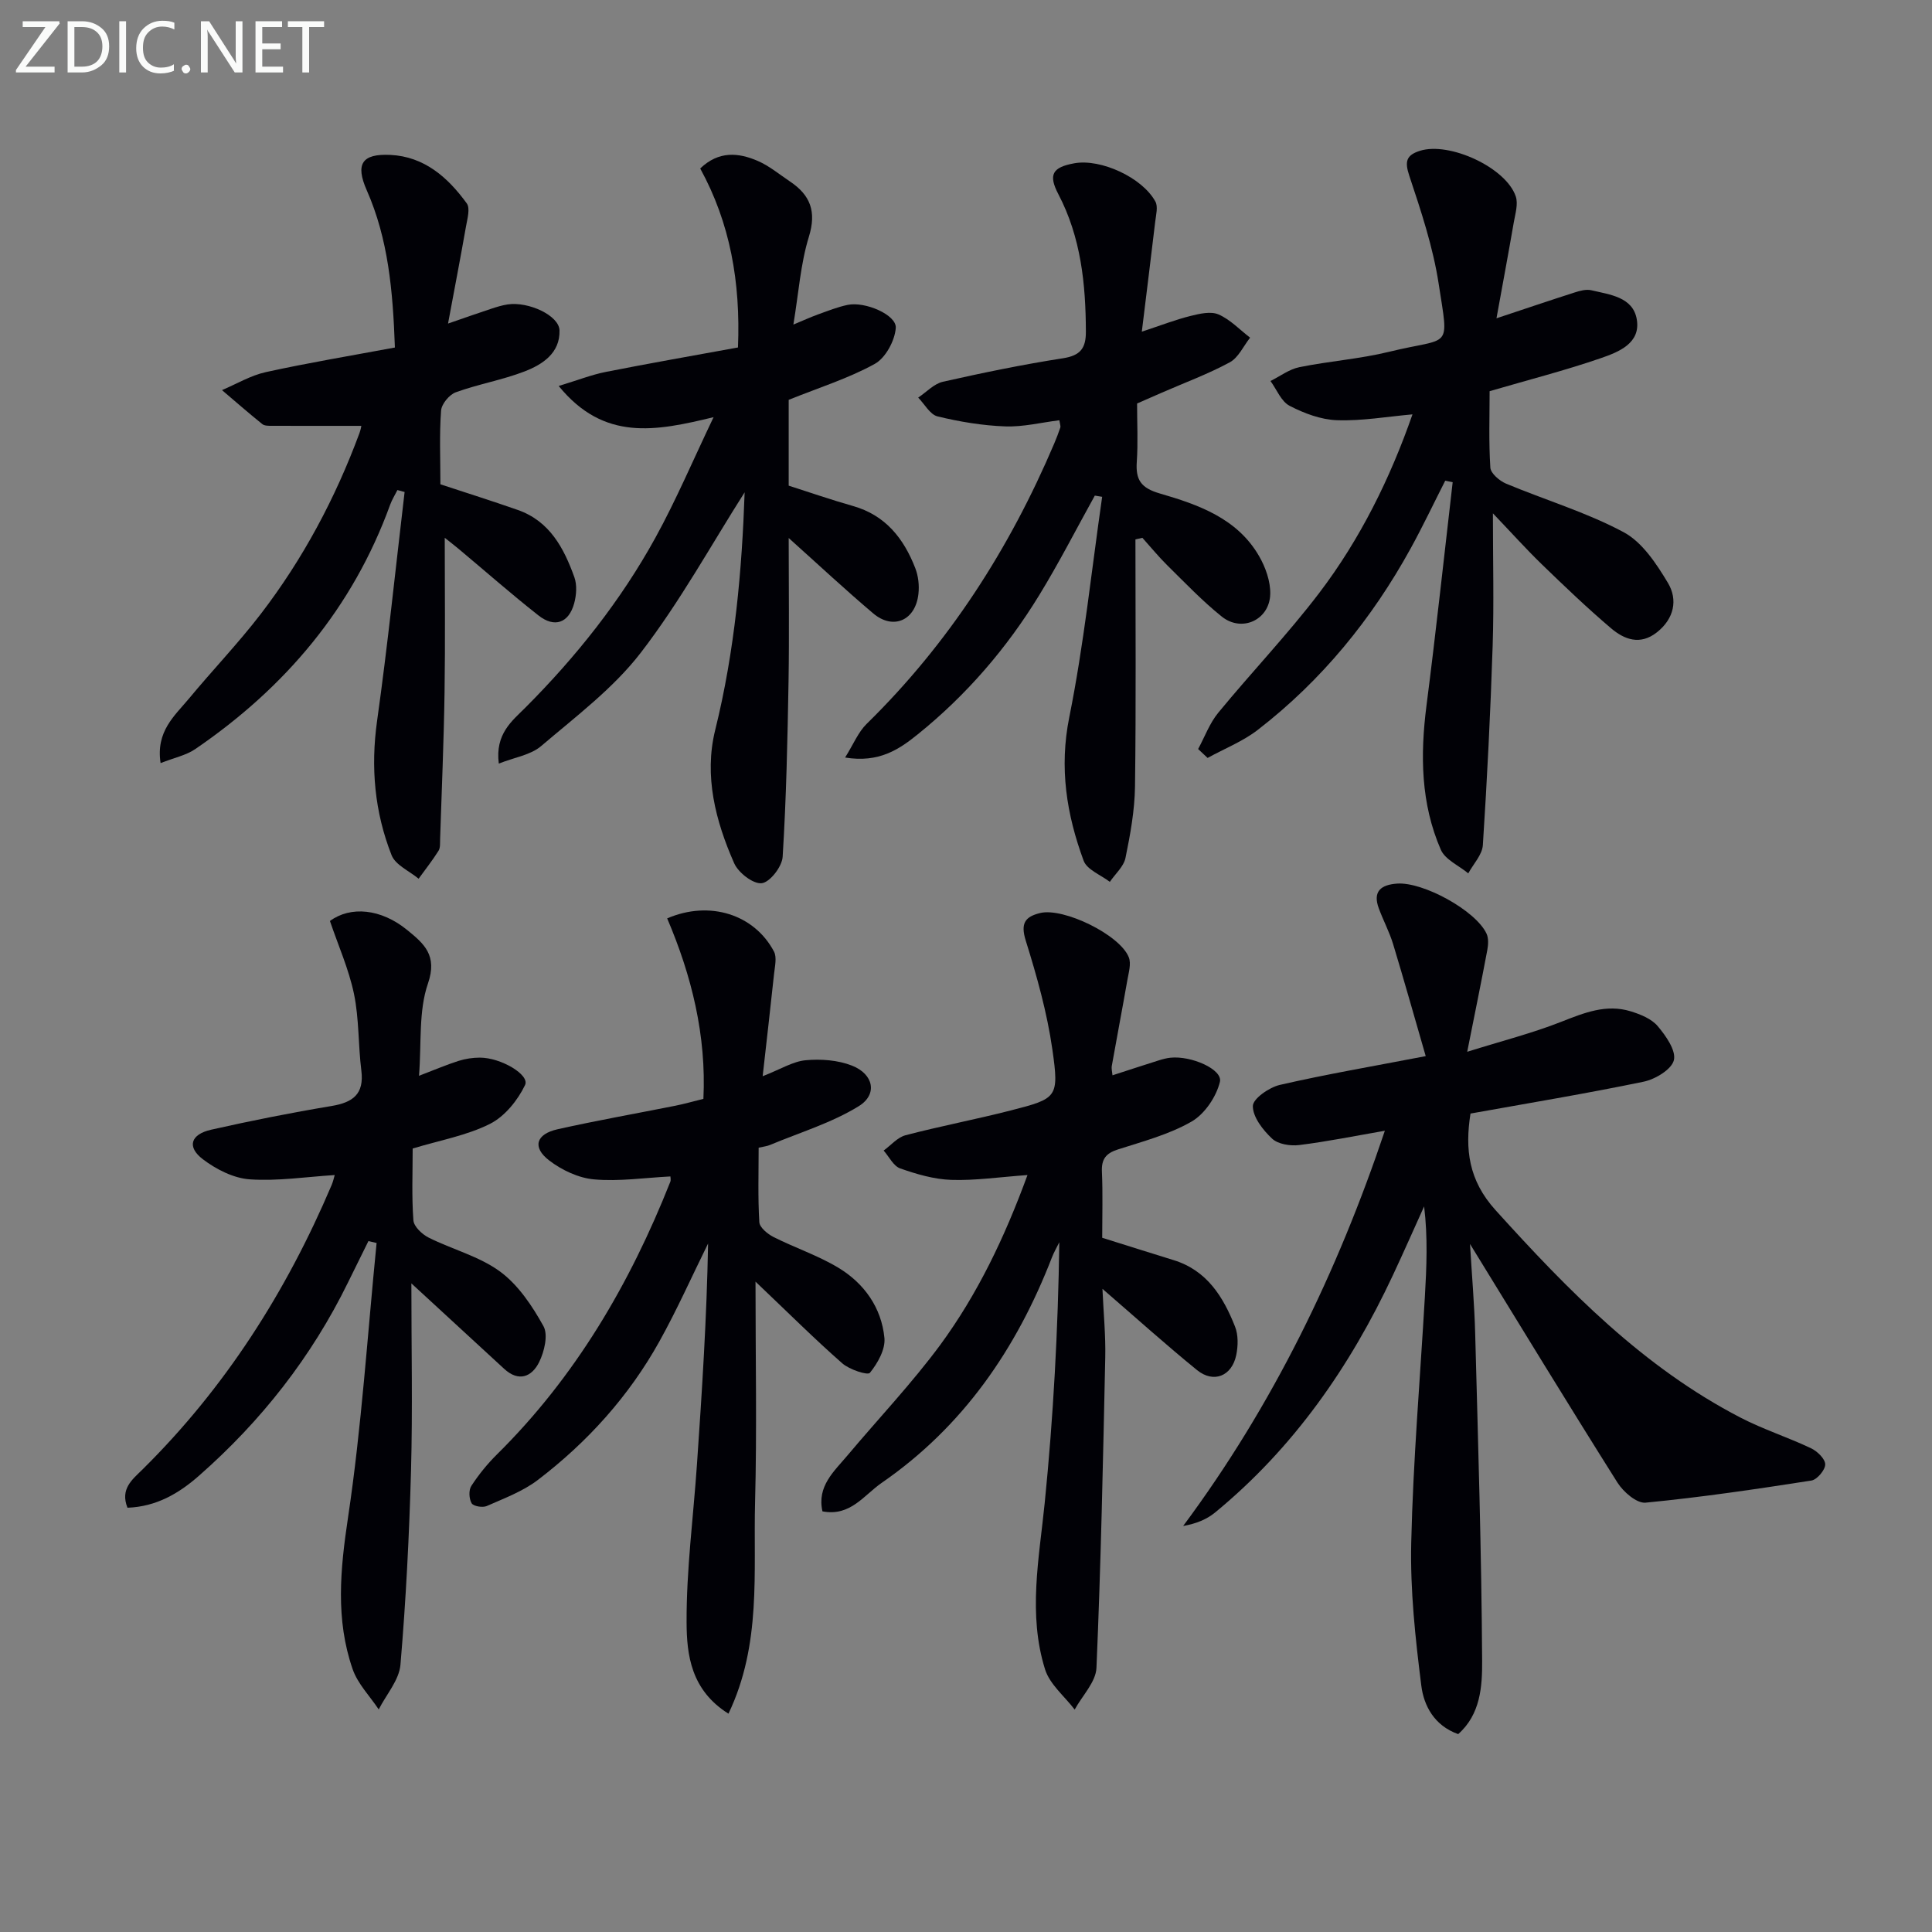
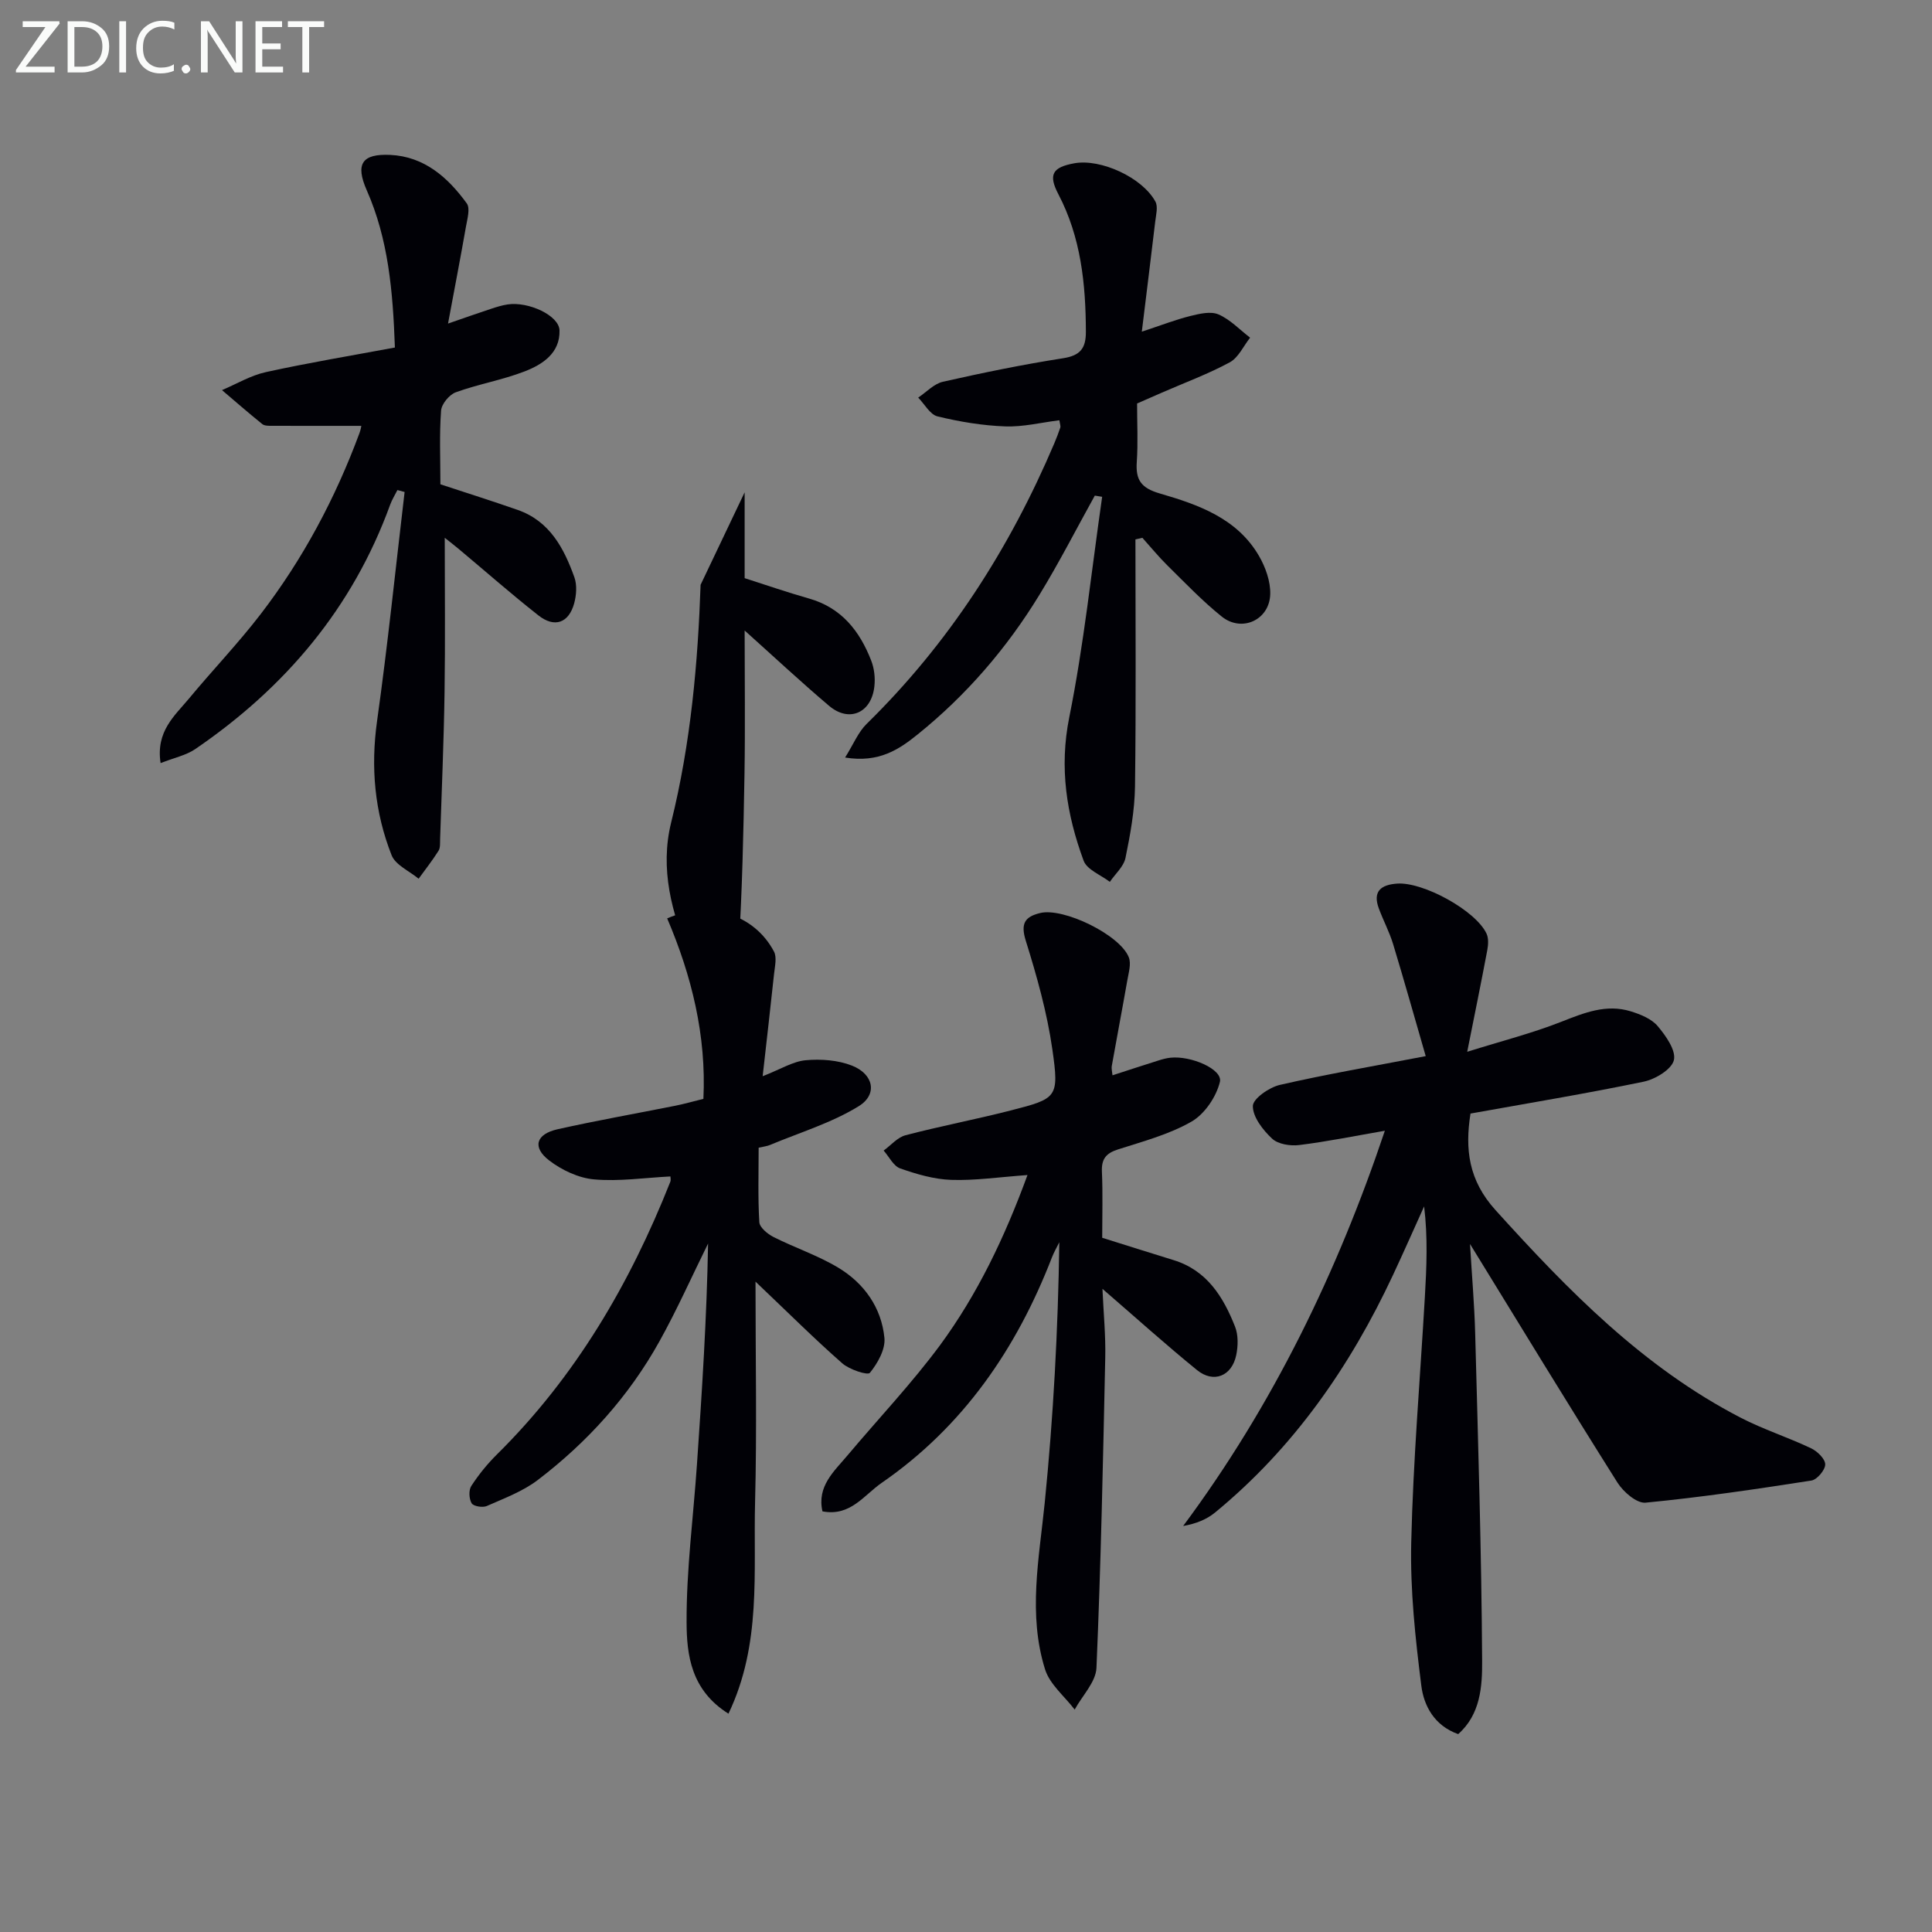
<svg xmlns="http://www.w3.org/2000/svg" enable-background="new 0 0 400 400" viewBox="0 0 400 400">
  <rect x="0" y="0" width="400" height="400" fill="#808080" stroke="none" />
  <g fill="#010106">
    <path d="m286.72 234.11c-6.13 1.06-11.91 2.24-17.74 2.96-1.83.23-4.37-.17-5.61-1.33-1.9-1.78-4-4.47-3.98-6.75.01-1.52 3.38-3.86 5.58-4.37 9.51-2.19 19.14-3.83 30.21-5.96-2.35-8.12-4.47-15.68-6.75-23.19-.77-2.53-2.04-4.9-2.96-7.39-1.31-3.54.44-4.9 3.78-5.14 5.38-.39 16.29 5.57 18.52 10.36.45.96.36 2.3.16 3.4-1.22 6.5-2.55 12.99-4.16 21.06 7.16-2.24 13.45-3.84 19.45-6.2 4.74-1.86 9.33-3.75 14.42-2.17 2.01.62 4.29 1.54 5.57 3.06 1.69 2 3.83 5.04 3.35 7.04-.46 1.92-3.85 3.96-6.26 4.46-11.84 2.46-23.78 4.43-35.85 6.6-1.16 7.37-.42 13.8 5.18 19.99 15.03 16.63 30.56 32.53 50.74 42.97 4.69 2.43 9.79 4.06 14.57 6.33 1.3.61 2.94 2.19 2.95 3.34.02 1.14-1.68 3.16-2.85 3.35-11.41 1.78-22.85 3.47-34.34 4.58-1.83.18-4.61-2.23-5.82-4.15-10.17-16.13-20.09-32.42-30.53-49.41.39 6.61.91 12.56 1.07 18.51.6 22.61 1.31 45.23 1.44 67.85.03 5.2-.33 11.05-4.96 15.12-4.96-1.76-7.11-5.89-7.63-10.01-1.24-9.83-2.32-19.78-2.09-29.66.39-16.94 1.84-33.86 2.82-50.79.36-6.2.63-12.39-.15-18.8-2.15 4.75-4.25 9.52-6.46 14.24-8.86 18.93-20.55 35.76-36.81 49.13-1.75 1.44-3.95 2.33-6.62 2.8 18.67-25.12 31.95-52.64 41.76-81.83z" />
    <path d="m138.8 243.57c-5.31.27-10.6 1.07-15.79.61-3.23-.28-6.7-1.92-9.32-3.93-3.54-2.72-2.72-5.45 1.75-6.45 8.08-1.81 16.25-3.25 24.38-4.87 1.79-.36 3.55-.86 5.81-1.42.64-13.08-2.43-25.5-7.5-37.37 8.84-3.8 18.06-.79 22.11 6.86.64 1.21.18 3.09.02 4.64-.72 6.83-1.52 13.65-2.36 21.18 3.75-1.46 6.27-3.07 8.91-3.31 3.15-.29 6.66-.03 9.57 1.11 4.48 1.75 5.38 5.95 1.42 8.4-5.64 3.48-12.21 5.45-18.4 8.04-.59.25-1.25.31-2.33.56 0 5.16-.17 10.31.14 15.42.07 1.1 1.71 2.45 2.94 3.07 4.44 2.24 9.24 3.83 13.47 6.39 5.32 3.22 8.88 8.25 9.49 14.5.23 2.36-1.4 5.25-3.01 7.23-.46.57-4.25-.67-5.73-1.98-5.72-5.02-11.12-10.41-17.95-16.9 0 15.93.3 30.8-.09 45.65-.38 14.5 1.38 29.4-5.51 43.8-7.78-4.88-8.64-12.2-8.67-18.88-.05-10.92 1.4-21.84 2.15-32.76 1.05-15.21 2.03-30.42 2.3-45.7-3.34 6.76-6.41 13.67-10.07 20.25-6.31 11.35-14.9 20.86-25.19 28.71-3.1 2.36-6.95 3.79-10.57 5.39-.85.37-2.75.05-3.12-.57-.55-.93-.64-2.72-.07-3.59 1.52-2.34 3.32-4.56 5.3-6.52 16.27-16.08 27.53-35.33 35.89-56.43.17-.4.03-.92.03-1.13z" />
-     <path d="m299.22 99.52c-2.38 4.68-4.63 9.43-7.16 14.03-8.04 14.61-18.41 27.32-31.62 37.54-3.11 2.41-6.93 3.91-10.42 5.83-.65-.61-1.3-1.23-1.96-1.84 1.37-2.53 2.38-5.35 4.17-7.52 6.86-8.35 14.36-16.2 20.9-24.79 8.5-11.18 14.68-23.72 19.31-36.98-5.3.47-10.48 1.39-15.62 1.21-3.33-.11-6.81-1.42-9.82-2.98-1.74-.9-2.67-3.37-3.96-5.14 1.99-.98 3.88-2.44 5.98-2.86 6.18-1.26 12.54-1.7 18.64-3.2 12.82-3.14 12.35-.09 10.2-14.08-1.17-7.59-3.64-15.03-6.08-22.35-.99-2.97-.63-4.27 2.21-5.17 6.09-1.92 17.81 3.46 19.83 9.44.53 1.56-.09 3.58-.4 5.34-1.12 6.48-2.33 12.95-3.59 19.9 5.94-1.97 11.06-3.71 16.22-5.36 1.08-.35 2.35-.69 3.4-.45 3.84.91 8.65 1.39 9.43 6.04.84 4.95-3.77 6.75-7.41 8.01-7.35 2.54-14.91 4.47-23.06 6.85 0 4.92-.2 10.39.15 15.83.08 1.19 1.9 2.74 3.25 3.31 8.1 3.39 16.64 5.93 24.34 10.05 3.86 2.06 6.8 6.54 9.18 10.51 2.08 3.48 1.29 7.4-2.28 10.22-3.48 2.75-6.76 1.5-9.52-.85-4.94-4.2-9.63-8.69-14.29-13.2-3.3-3.2-6.38-6.64-10.15-10.58 0 9.93.23 18.66-.05 27.37-.45 13.78-1.14 27.56-2.03 41.32-.13 2.01-1.97 3.9-3.02 5.85-1.94-1.61-4.78-2.83-5.68-4.89-4.17-9.56-4.28-19.63-2.97-29.86 1.98-15.39 3.63-30.82 5.42-46.23-.51-.12-1.02-.22-1.54-.32z" />
    <path d="m212.73 243.28c-5.95.43-10.89 1.17-15.8 1-3.55-.12-7.16-1.18-10.55-2.37-1.4-.49-2.3-2.42-3.43-3.7 1.5-1.09 2.86-2.73 4.53-3.17 7.21-1.89 14.55-3.28 21.77-5.13 9.63-2.47 10.06-2.65 8.63-12.64-1.09-7.62-3.21-15.16-5.51-22.53-1.12-3.59-.14-4.95 2.99-5.71 4.81-1.17 16.52 4.5 18.35 9.18.53 1.35-.05 3.21-.32 4.81-1.03 5.89-2.16 11.76-3.2 17.64-.11.62.08 1.29.14 1.97 3.27-1.06 6.4-2.09 9.55-3.08.79-.25 1.6-.47 2.42-.56 4.33-.47 10.89 2.42 10.27 5-.75 3.09-3.15 6.65-5.87 8.22-4.66 2.68-10.08 4.11-15.28 5.78-2.48.8-3.4 2.02-3.28 4.62.2 4.47.06 8.96.06 13.66 5.08 1.59 9.94 3.13 14.8 4.63 6.9 2.13 10.27 7.61 12.7 13.76.69 1.74.64 4 .25 5.89-.9 4.37-4.69 5.9-8.12 3.11-6.42-5.22-12.58-10.77-19.58-16.82.23 5.14.68 9.68.58 14.2-.46 21.43-.9 42.87-1.82 64.28-.13 2.93-2.94 5.75-4.51 8.63-2.1-2.76-5.15-5.21-6.13-8.32-3.57-11.4-1.24-22.93-.07-34.5 1.79-17.84 2.76-35.77 3.02-53.94-.52 1.06-1.12 2.08-1.54 3.17-7.32 18.9-18.36 35-35.25 46.66-3.68 2.54-6.46 7-12.25 5.89-1.17-5.2 2.39-8.26 5.19-11.59 6.41-7.63 13.31-14.9 19.22-22.9 7.66-10.45 13.27-22.11 18.04-35.14z" />
-     <path d="m85.17 265.71c0 13.43.27 26.05-.07 38.66-.37 13.44-1.05 26.89-2.19 40.29-.27 3.19-2.94 6.18-4.5 9.26-1.84-2.77-4.35-5.3-5.4-8.34-3.57-10.29-2.57-20.63-.96-31.36 2.82-18.83 4.03-37.9 5.92-56.87-.56-.13-1.13-.26-1.69-.4-1.41 2.85-2.82 5.69-4.22 8.55-7.56 15.45-17.98 28.72-30.87 40.04-4.15 3.65-8.81 6.4-14.8 6.62-1.54-3.88.97-5.81 3.03-7.84 17.17-16.94 29.85-36.86 39.24-58.97.32-.75.49-1.57.64-2.07-5.89.37-11.79 1.29-17.59.89-3.35-.23-6.96-2.07-9.71-4.16-3.35-2.55-2.55-5.16 1.73-6.12 8.25-1.86 16.55-3.51 24.89-4.9 4.45-.74 6.81-2.46 6.19-7.37-.66-5.26-.45-10.68-1.52-15.84-1.07-5.13-3.26-10.02-4.98-15.1 4.27-3.14 10.58-2.56 16.01 1.88 3.44 2.81 6.31 5.2 4.28 11.08-1.97 5.71-1.31 12.33-1.85 19.09 3.32-1.27 5.73-2.3 8.21-3.09 1.4-.44 2.92-.67 4.39-.67 4.37 0 10.37 3.56 9.36 5.67-1.52 3.17-4.21 6.51-7.28 8.05-4.79 2.41-10.31 3.38-15.99 5.1 0 4.95-.22 9.93.15 14.87.1 1.29 1.8 2.89 3.15 3.57 4.89 2.45 10.47 3.86 14.79 7.03 3.77 2.77 6.67 7.12 8.99 11.31 1 1.81.18 5.26-.89 7.43-1.49 3.03-4.21 4.22-7.27 1.38-6.11-5.61-12.2-11.22-19.19-17.67z" />
-     <path d="m154.17 101.93c-6.86 10.77-13.35 22.61-21.49 33.19-5.69 7.39-13.47 13.23-20.66 19.36-2.15 1.83-5.45 2.31-8.75 3.61-.79-6.15 2.74-8.82 5.54-11.62 10.52-10.55 19.72-22.12 26.89-35.15 4.28-7.78 7.76-16 12.04-24.95-12.01 2.91-22.7 5.04-32.07-6.46 4-1.21 6.82-2.33 9.76-2.91 9.06-1.79 18.16-3.38 27.36-5.06.55-13.53-1.62-25.76-7.82-37.06 3.85-3.69 7.92-3.28 11.88-1.58 2.4 1.03 4.49 2.79 6.7 4.27 4.21 2.82 5.54 6.2 3.92 11.45-1.73 5.61-2.12 11.64-3.21 18.18 2.14-.89 3.6-1.56 5.1-2.1 2.03-.73 4.06-1.55 6.16-1.98 3.6-.74 10.14 2.07 9.94 4.78-.19 2.64-2.12 6.21-4.35 7.44-5.41 2.99-11.43 4.87-17.82 7.44v17.77c4.27 1.36 8.75 2.92 13.3 4.21 6.73 1.9 10.52 6.72 12.9 12.85.64 1.63.86 3.6.66 5.35-.6 5.51-5.23 7.54-9.37 4.03-5.8-4.91-11.37-10.11-17.49-15.6 0 10.22.13 19.93-.03 29.64-.21 12.13-.47 24.26-1.22 36.36-.12 2.03-2.64 5.28-4.33 5.47-1.78.2-4.84-2.17-5.71-4.14-3.86-8.75-6.27-18.07-3.93-27.56 4.11-16.56 5.55-33.33 6.1-49.23z" />
+     <path d="m154.17 101.93v17.77c4.27 1.36 8.75 2.92 13.3 4.21 6.73 1.9 10.52 6.72 12.9 12.85.64 1.63.86 3.6.66 5.35-.6 5.51-5.23 7.54-9.37 4.03-5.8-4.91-11.37-10.11-17.49-15.6 0 10.22.13 19.93-.03 29.64-.21 12.13-.47 24.26-1.22 36.36-.12 2.03-2.64 5.28-4.33 5.47-1.78.2-4.84-2.17-5.71-4.14-3.86-8.75-6.27-18.07-3.93-27.56 4.11-16.56 5.55-33.33 6.1-49.23z" />
    <path d="m81.76 71.95c-.42-11.78-1.37-22.45-5.83-32.56-2.4-5.45-.99-7.59 4.86-7.32 7.06.33 11.94 4.66 15.85 10.04.74 1.02.12 3.18-.16 4.77-1.14 6.5-2.39 12.98-3.72 20.11 3.48-1.2 6.22-2.17 8.98-3.08 1.1-.36 2.22-.71 3.36-.88 4.33-.65 10.66 2.3 10.74 5.37.13 4.7-3.51 7.06-7.23 8.5-4.62 1.78-9.59 2.63-14.25 4.32-1.34.49-2.94 2.42-3.04 3.8-.37 4.96-.14 9.96-.14 15.25 5.41 1.78 10.73 3.46 15.99 5.3 6.63 2.31 9.58 7.9 11.75 13.95.57 1.6.42 3.7-.04 5.39-1.12 4.08-4.06 5.14-7.41 2.5-5.62-4.42-10.99-9.15-16.48-13.74-.97-.81-1.97-1.58-2.91-2.33 0 10.82.12 21.39-.04 31.96-.15 10.14-.59 20.27-.92 30.41-.03.83.07 1.81-.33 2.44-1.26 2-2.73 3.86-4.12 5.78-1.92-1.6-4.78-2.82-5.59-4.86-3.52-8.92-4.36-18.18-3.01-27.81 2.21-15.76 3.83-31.6 5.7-47.4-.5-.13-.99-.26-1.49-.4-.5 1.01-1.12 1.98-1.5 3.03-7.77 21.41-21.74 37.89-40.37 50.61-1.9 1.29-4.34 1.78-7.16 2.89-1.02-6.57 2.91-9.79 5.86-13.34 4.88-5.89 10.19-11.43 14.84-17.48 8.76-11.4 15.47-23.99 20.47-37.49.27-.73.4-1.51.39-1.51-6.23 0-12.4.01-18.57-.01-.66 0-1.49.01-1.94-.36-2.83-2.28-5.57-4.67-8.34-7.03 3.02-1.28 5.94-3.04 9.09-3.73 8.73-1.92 17.54-3.38 26.71-5.09z" />
    <path d="m236.4 68.67c4.11-1.36 7.03-2.5 10.06-3.25 1.89-.47 4.21-1.02 5.82-.32 2.42 1.05 4.38 3.15 6.54 4.81-1.38 1.75-2.42 4.14-4.22 5.11-4.49 2.43-9.33 4.21-14.02 6.26-1.66.72-3.33 1.45-5.16 2.26 0 4.1.21 8.1-.06 12.07-.26 3.74.86 5.42 4.77 6.56 7.97 2.31 16.02 5.14 20.54 12.95 1.35 2.33 2.39 5.27 2.32 7.89-.14 5.34-5.87 7.98-10.03 4.65-4.01-3.21-7.58-6.97-11.25-10.58-1.83-1.8-3.46-3.81-5.19-5.73-.48.11-.96.22-1.44.33 0 17.06.14 34.11-.09 51.17-.07 4.94-.97 9.91-1.97 14.77-.37 1.8-2.12 3.31-3.24 4.96-1.87-1.44-4.74-2.51-5.43-4.39-3.52-9.56-5.08-19.2-2.97-29.68 3.03-15.06 4.61-30.42 6.81-45.65-.51-.08-1.02-.17-1.52-.25-3.81 6.87-7.39 13.88-11.49 20.58-6.73 11.01-15.09 20.72-25.15 28.83-3.85 3.11-8.02 5.97-15.06 4.82 1.72-2.75 2.71-5.25 4.46-6.97 17.02-16.67 29.59-36.27 38.86-58.1.45-1.07.87-2.16 1.24-3.26.09-.28-.07-.64-.2-1.5-3.74.46-7.5 1.41-11.23 1.27-4.69-.17-9.42-.96-13.99-2.07-1.56-.38-2.68-2.54-4.01-3.89 1.7-1.13 3.26-2.86 5.11-3.28 8.24-1.86 16.54-3.57 24.89-4.87 3.59-.56 4.73-2.08 4.72-5.49-.03-9.89-1.02-19.55-5.71-28.5-2.1-4.02-1.24-5.56 3.35-6.38 5.44-.97 14.02 2.93 16.75 7.93.58 1.06.13 2.75-.03 4.12-.87 7.37-1.79 14.72-2.78 22.82z" />
  </g>
  <path d="m12.4 4.8-7.1 9h6v1.2h-8v-.5l6.1-8.9h-4.7v-1.2h7.6v.4z" fill="#fafbfa" />
  <path d="m14 14v-9.6h3c1.6 0 2.9.5 4 1.4s1.6 2.2 1.6 3.8-.5 3-1.6 3.9-2.4 1.5-4 1.5h-3zm1.4-8.4v8.2h1.6c1.3 0 2.4-.4 3.1-1.1s1.1-1.8 1.1-3.1-.4-2.3-1.2-3-1.8-1-3.1-1z" fill="#fafbfa" />
  <path d="m26.1 4.4v10.6h-1.4v-10.6z" fill="#fafbfa" />
  <path d="m36.1 14.6c-.8.4-1.8.6-2.9.6-1.5 0-2.7-.5-3.6-1.4s-1.4-2.2-1.4-3.8c0-1.7.5-3.1 1.5-4.1s2.3-1.6 3.9-1.6c1 0 1.8.1 2.5.4v1.4c-.8-.4-1.6-.6-2.5-.6-1.2 0-2.1.4-2.9 1.2s-1.1 1.8-1.1 3.2c0 1.3.3 2.3 1 3s1.6 1.1 2.7 1.1c1 0 2-.2 2.7-.7v1.3z" fill="#fafbfa" />
  <path d="m37.6 14.3c0-.2.1-.5.3-.6s.4-.3.6-.3c.3 0 .5.1.6.3s.3.4.3.6-.1.4-.3.6-.4.3-.6.3c-.3 0-.5-.1-.6-.3s-.3-.4-.3-.6z" fill="#fafbfa" />
  <path d="m50.2 15h-1.6l-5.3-8.2c-.2-.2-.3-.5-.4-.7 0 .2.1.7.1 1.5v7.4h-1.4v-10.6h1.7l5.2 8.1c.2.4.4.6.4.7 0-.3-.1-.8-.1-1.5v-7.3h1.4z" fill="#fafbfa" />
  <path d="m58.6 15h-5.7v-10.6h5.5v1.2h-4.1v3.4h3.8v1.2h-3.8v3.6h4.3z" fill="#fafbfa" />
  <path d="m67.1 5.6h-3.1v9.4h-1.4v-9.4h-3v-1.2h7.5z" fill="#fafbfa" />
</svg>